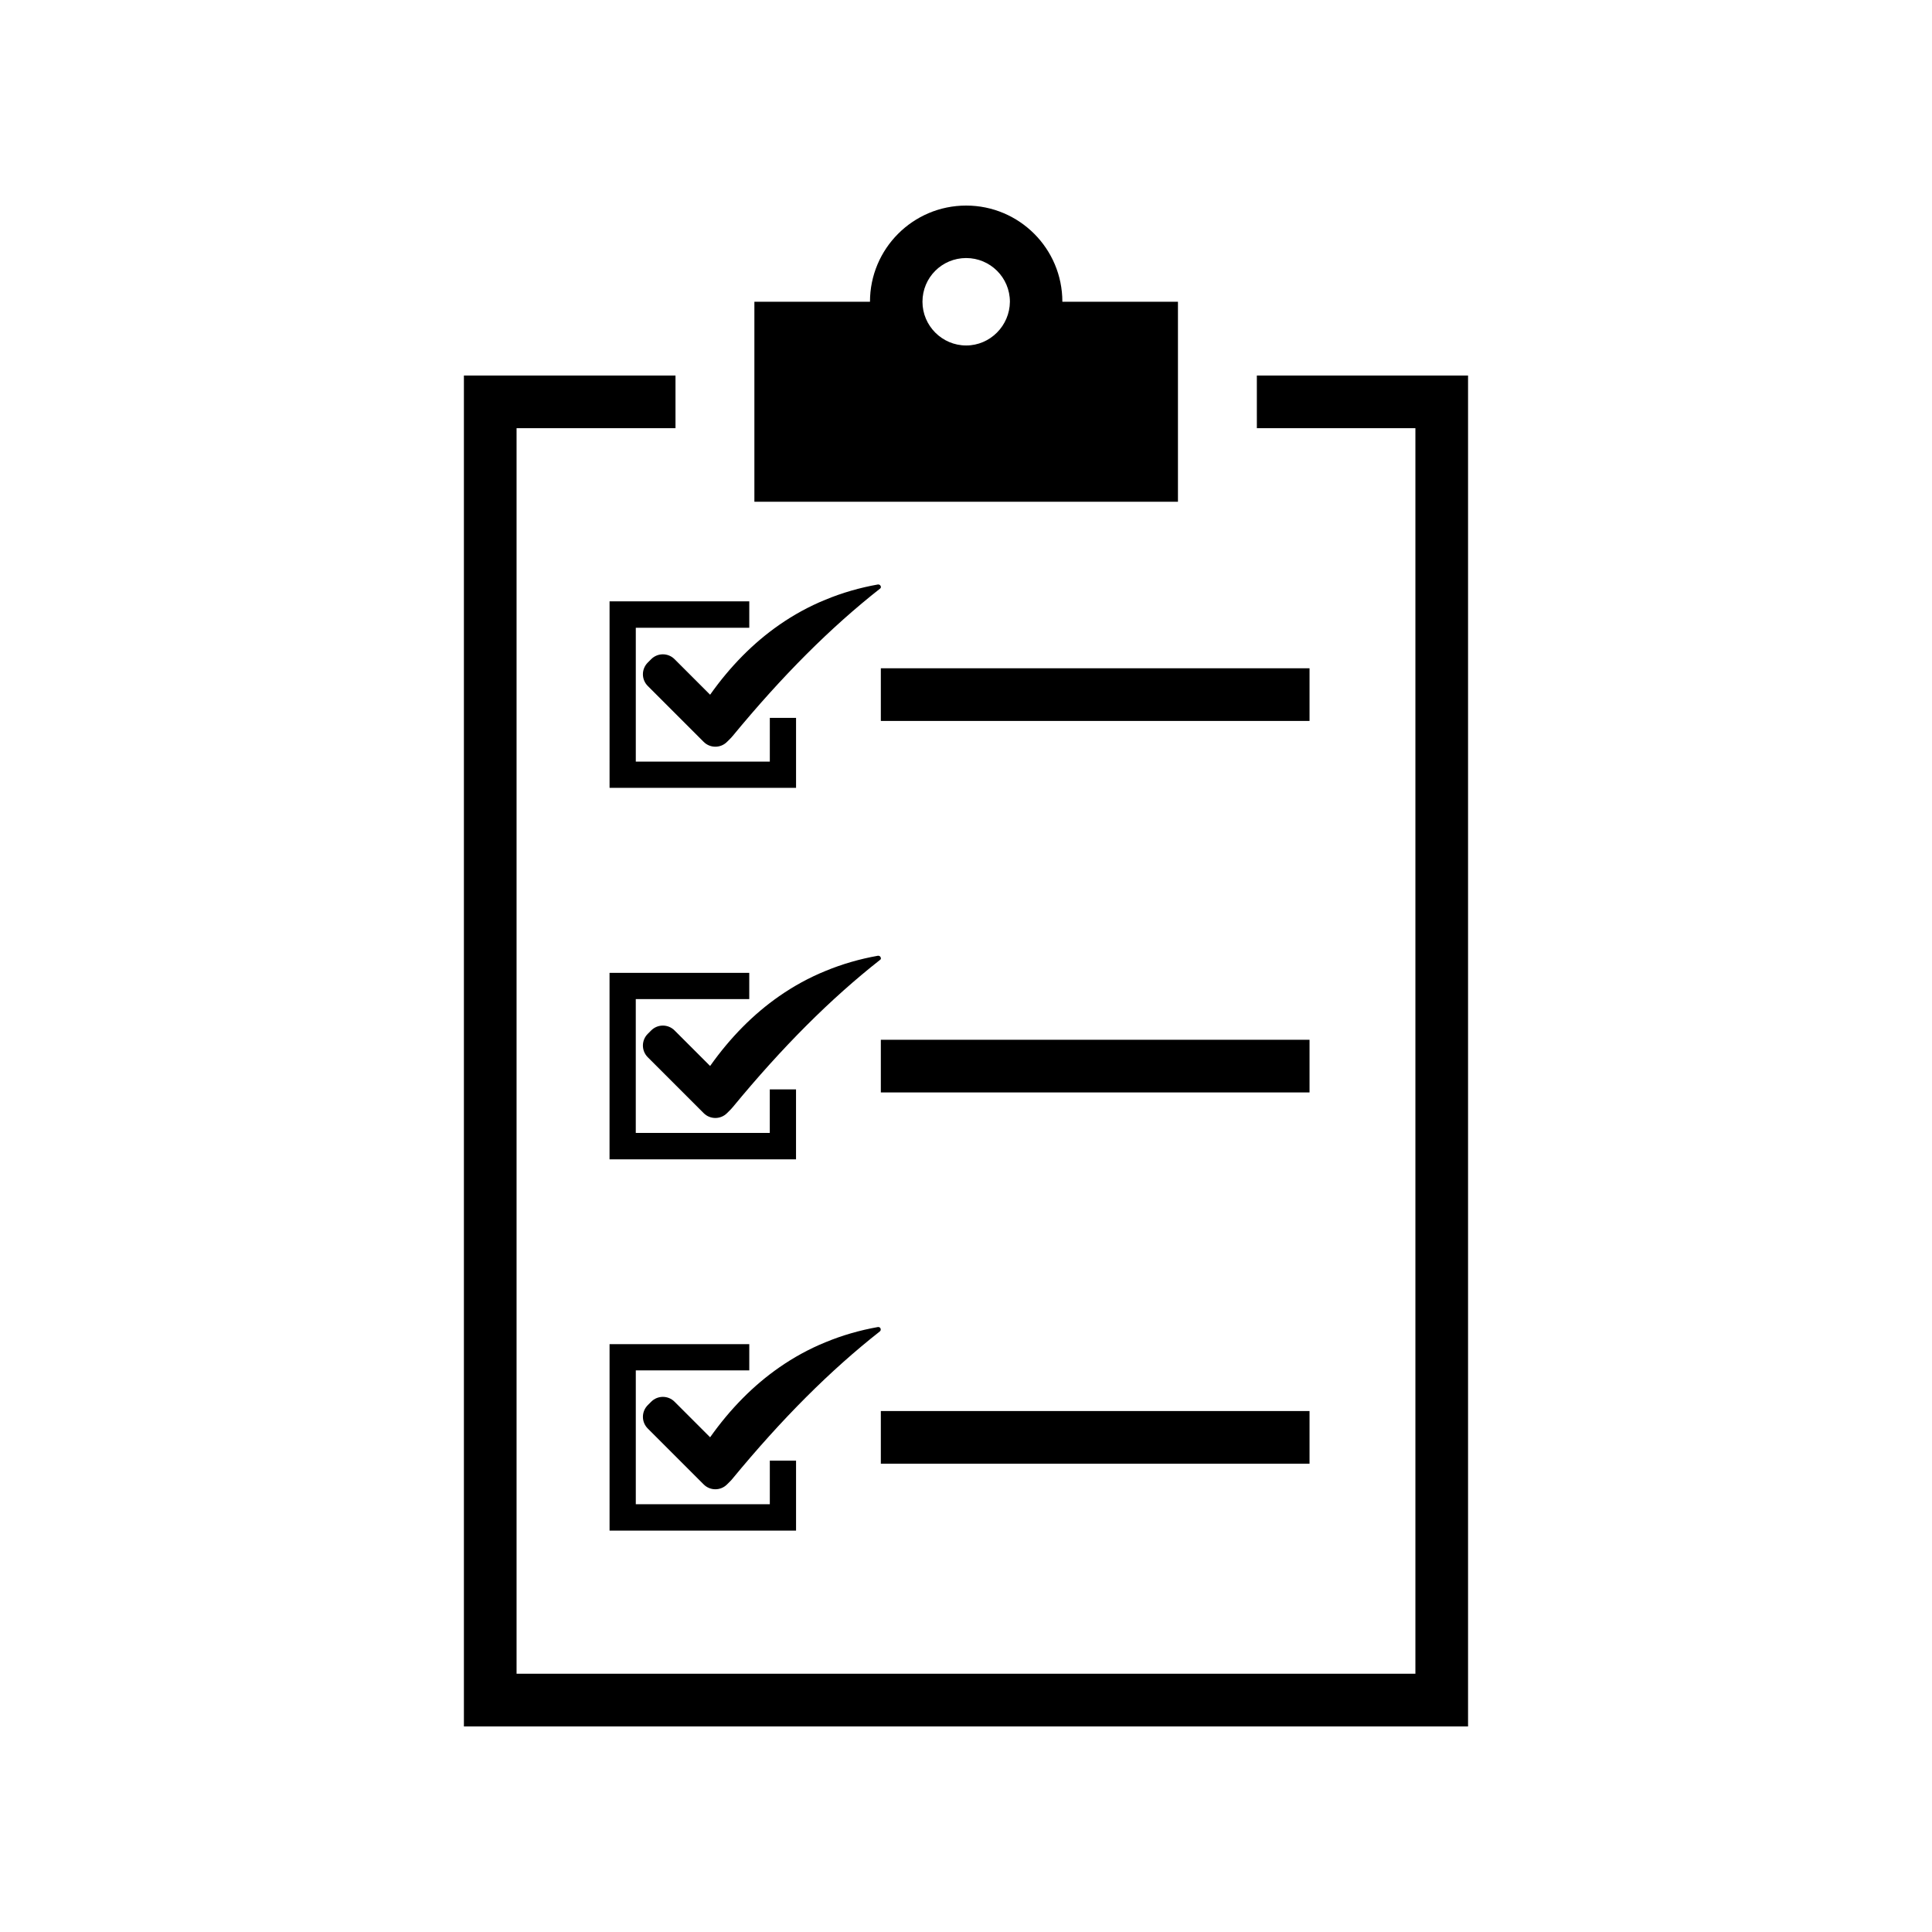
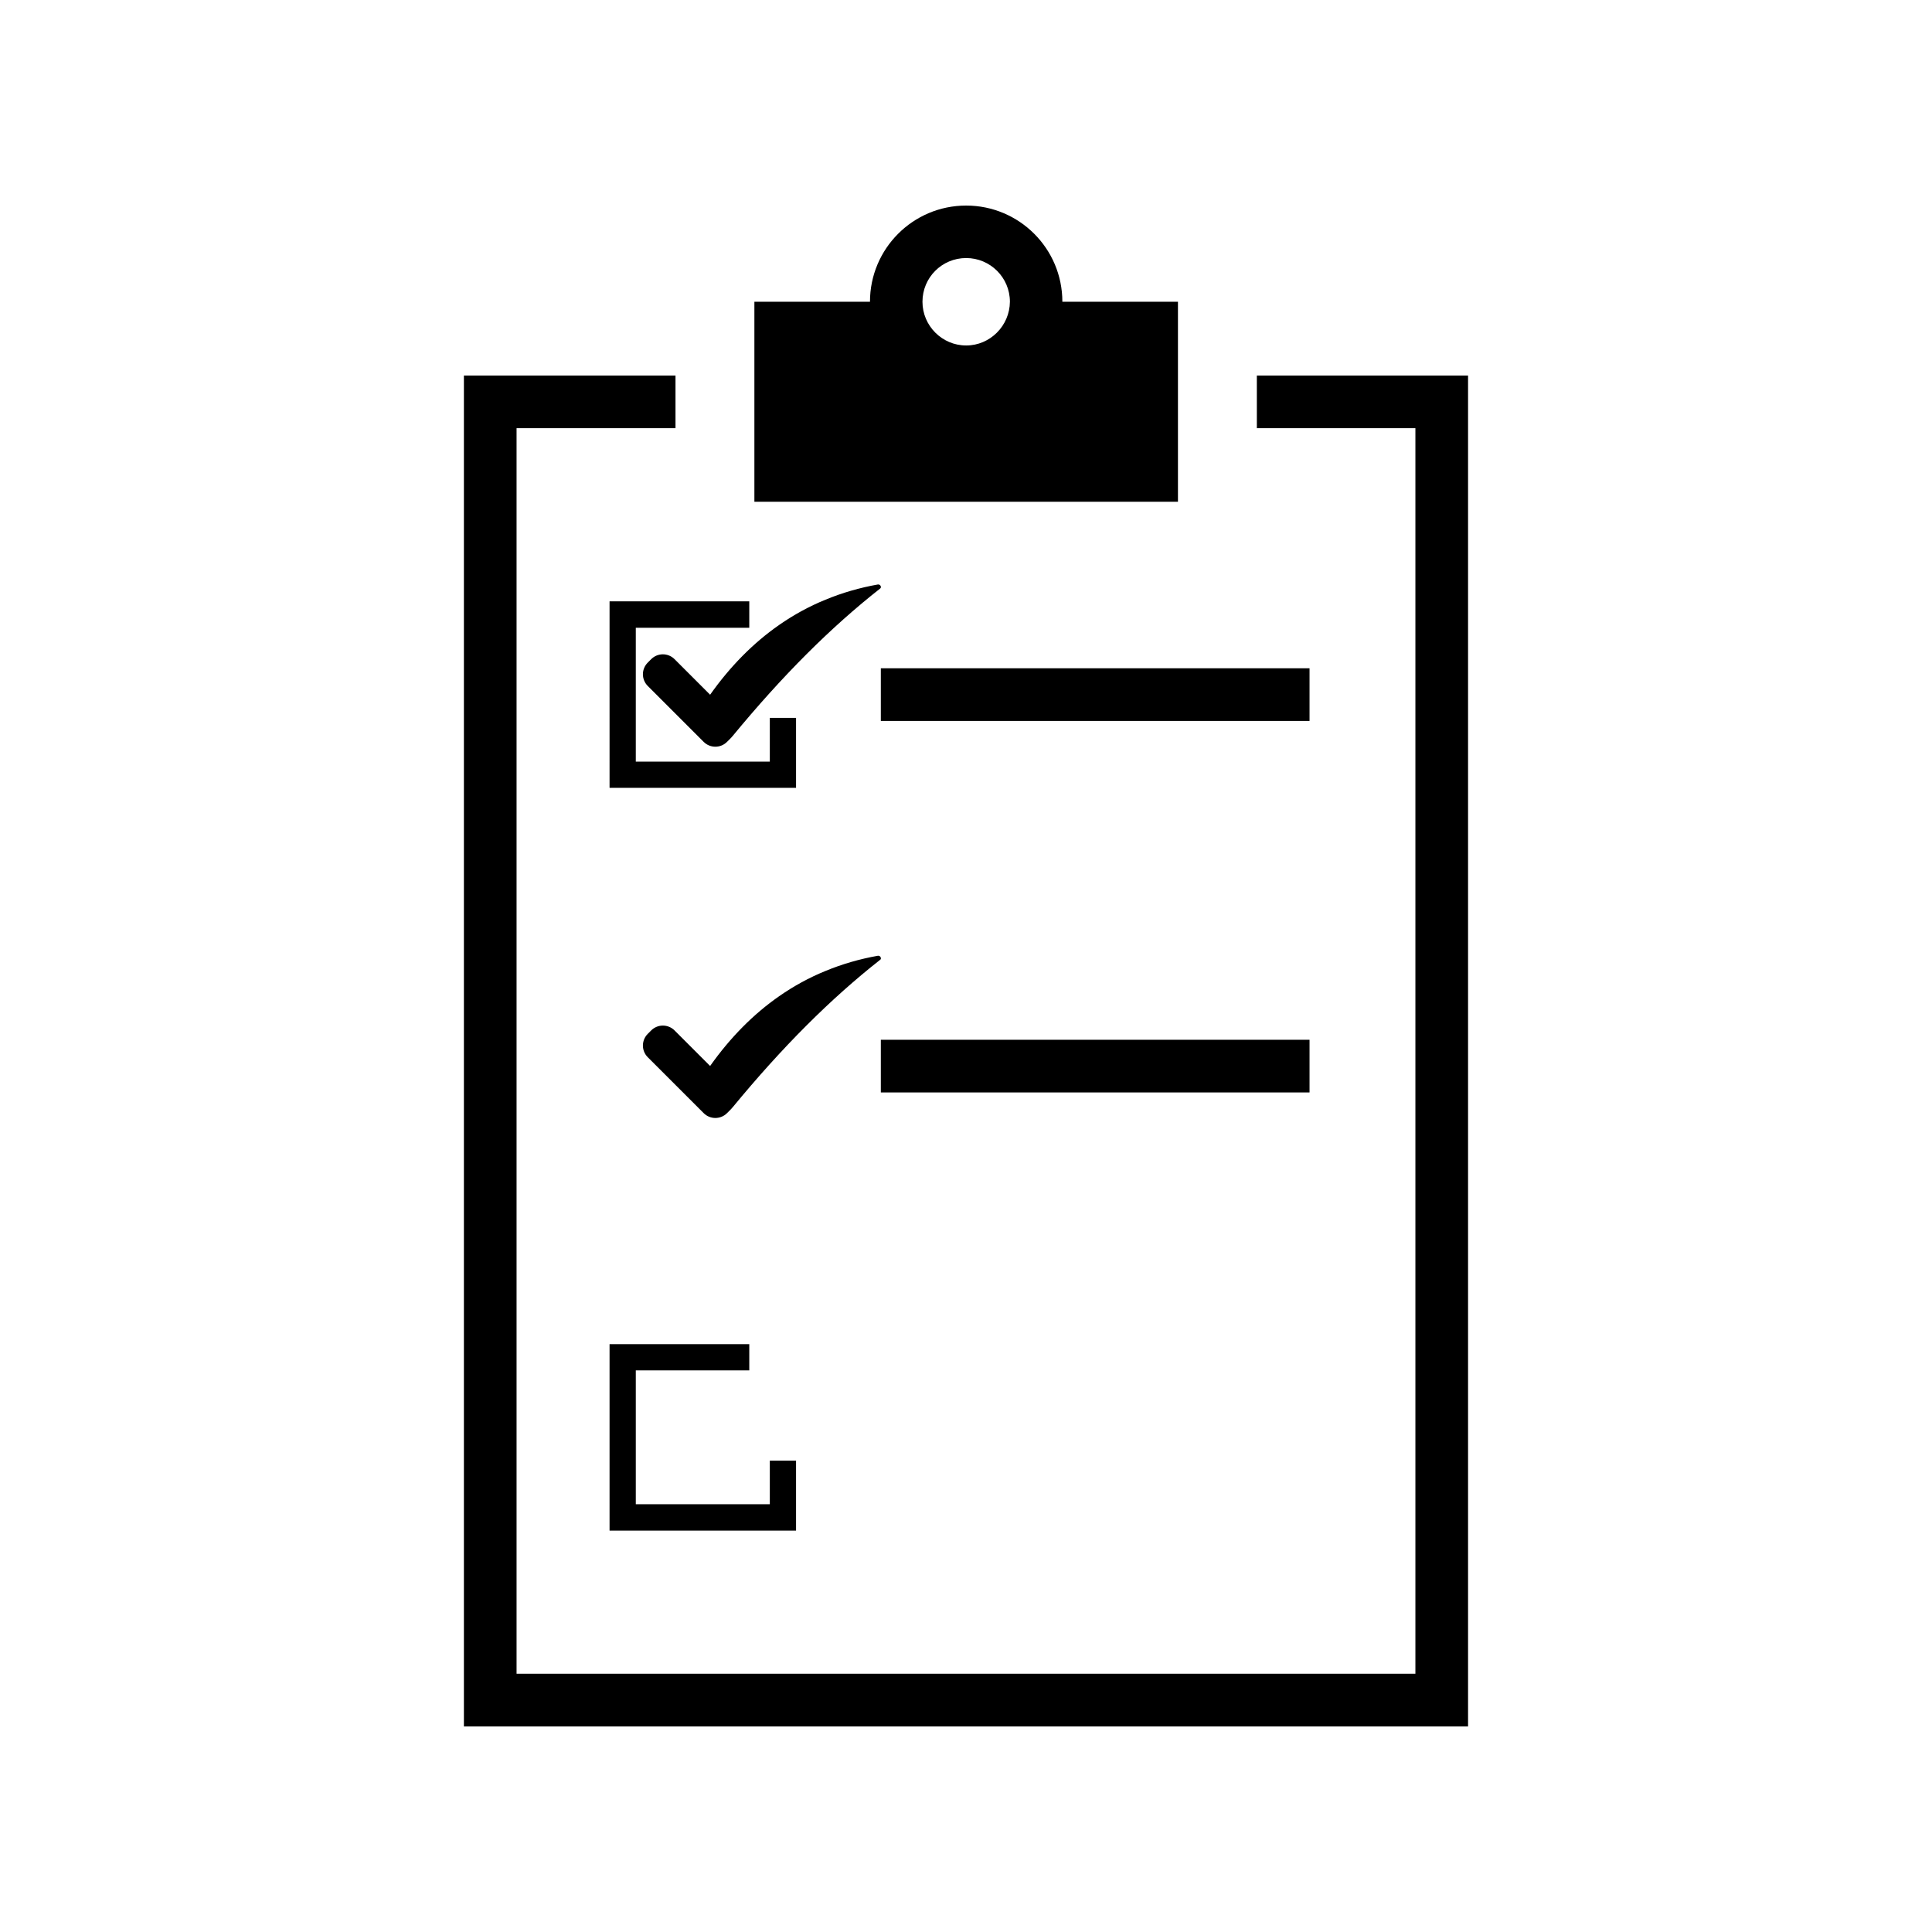
<svg xmlns="http://www.w3.org/2000/svg" fill="#000000" width="800px" height="800px" version="1.1" viewBox="144 144 512 512">
  <g>
    <path d="m377.28 299.14c-0.152-0.203-0.402-0.25-0.605-0.25-4.836 0.855-9.523 2.215-13.906 4.031-4.332 1.762-8.465 4.031-12.293 6.699-6.801 4.734-12.949 10.934-18.289 18.488l-9.422-9.422c-1.715-1.715-4.484-1.715-6.195 0l-0.906 0.906c-1.715 1.715-1.715 4.484 0 6.195l14.812 14.812c1.715 1.715 4.484 1.715 6.195 0l0.906-0.906c0.152-0.152 0.301-0.301 0.453-0.504l0.102-0.102c13.199-16.02 25.996-28.816 39.145-39.145 0.203-0.152 0.254-0.504 0.004-0.805z" />
    <path d="m477.08 257.47h42.016v330.09h-238.2v-330.09h42.117v-13.957h-56.074v358.01h266.11v-358.01h-55.973z" />
    <path d="m456.17 223.97h-30.633c0-14.105-11.438-25.492-25.492-25.492-14.105 0-25.492 11.438-25.492 25.492h-30.633v53h112.25zm-56.121 11.586c-6.398 0-11.586-5.238-11.586-11.586 0-6.398 5.141-11.586 11.586-11.586 6.348 0 11.586 5.141 11.586 11.586-0.051 6.348-5.238 11.586-11.586 11.586z" />
    <path d="m305.54 352.79h49.422v-18.543h-6.953v11.59h-35.516v-35.469h30.074v-7.004h-37.027z" />
    <path d="m377.43 321.1h113.61v13.957h-113.61z" />
    <path d="m377.28 397.53c-0.152-0.203-0.402-0.25-0.605-0.25-4.836 0.855-9.523 2.215-13.906 4.031-4.332 1.762-8.465 4.031-12.293 6.699-6.801 4.734-12.949 10.934-18.289 18.488l-9.422-9.422c-1.715-1.715-4.484-1.715-6.195 0l-0.906 0.906c-1.715 1.715-1.715 4.484 0 6.195l14.812 14.812c1.715 1.715 4.484 1.715 6.195 0l0.906-0.906c0.152-0.152 0.301-0.301 0.453-0.504l0.102-0.102c13.199-16.02 25.996-28.816 39.145-39.145 0.203-0.102 0.254-0.504 0.004-0.805z" />
-     <path d="m342.56 408.77v-6.953h-37.027v49.422h49.422v-18.539h-6.953v11.539h-35.516v-35.469z" />
    <path d="m377.43 419.55h113.61v13.957h-113.61z" />
-     <path d="m377.18 496.83c0.25-0.203 0.301-0.605 0.102-0.906-0.152-0.203-0.402-0.25-0.605-0.25-4.836 0.855-9.523 2.215-13.906 4.031-4.332 1.762-8.465 4.031-12.293 6.699-6.801 4.734-12.949 10.934-18.289 18.488l-9.422-9.422c-1.715-1.715-4.484-1.715-6.195 0l-0.906 0.906c-1.715 1.715-1.715 4.484 0 6.195l14.812 14.812c1.715 1.715 4.484 1.715 6.195 0l0.906-0.906c0.152-0.152 0.301-0.301 0.453-0.504-0.047 0.051 0.004 0.051 0.004 0 13.199-16.02 25.996-28.816 39.145-39.145z" />
    <path d="m305.54 549.63h49.422v-18.539h-6.953v11.539h-35.516v-35.469h30.074v-6.953h-37.027z" />
-     <path d="m377.43 517.94h113.61v13.957h-113.61z" />
  </g>
</svg>